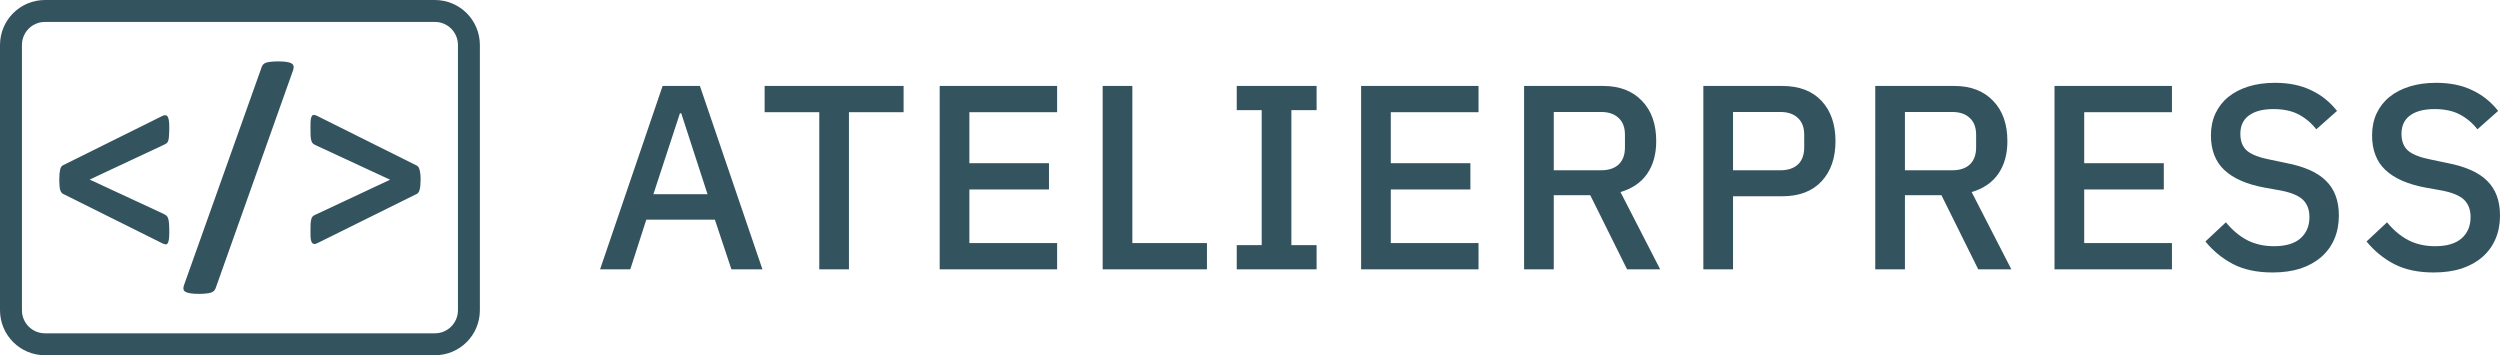
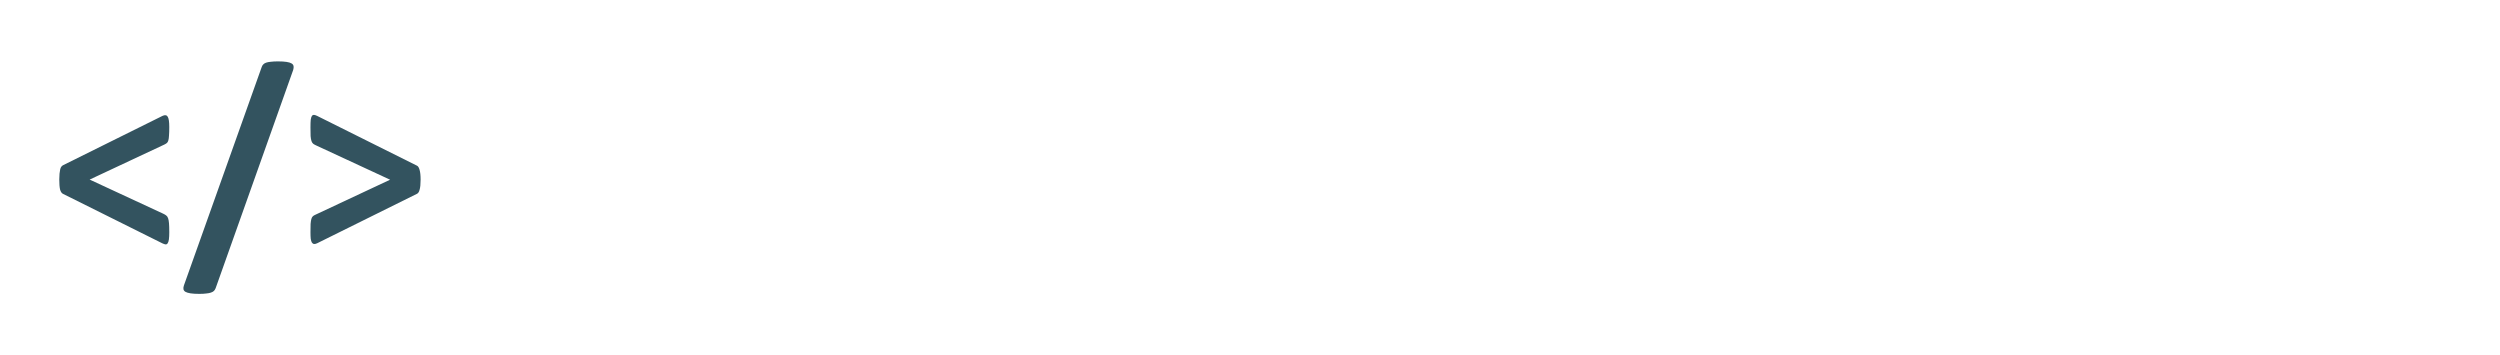
<svg xmlns="http://www.w3.org/2000/svg" xmlns:ns1="http://sodipodi.sourceforge.net/DTD/sodipodi-0.dtd" xmlns:ns2="http://www.inkscape.org/namespaces/inkscape" viewBox="-96.426 -69.471 347.035 49.314" width="91.82mm" height="13.048mm" version="1.1" id="svg2" ns1:docname="logotipo-v2.svg" ns2:version="1.3.2 (091e20e, 2023-11-25, custom)">
  <defs id="defs2" />
  <g id="g2" transform="translate(-227.414,-171.64)">
    <g id="g1" transform="translate(0,1.382)">
-       <path id="rect2" style="fill:none;stroke:#33535f;stroke-width:3.044" d="m 137.242,102.308 h 54.105 c 2.622,0 4.732,2.11 4.732,4.732 v 36.806 c 0,2.622 -2.11,4.732 -4.732,4.732 h -54.105 c -2.622,0 -4.732,-2.11 -4.732,-4.732 v -36.806 c 0,-2.622 2.11,-4.732 4.732,-4.732 z" />
      <path d="m 154.487,132.98 q 0,0.667 -0.054,1.046 -0.054,0.379 -0.18,0.541 -0.108,0.162 -0.288,0.144 -0.162,-0.018 -0.433,-0.144 l -13.829,-6.887 q -0.252,-0.144 -0.379,-0.595 -0.108,-0.469 -0.108,-1.388 0,-0.469 0.036,-0.811 0.036,-0.361 0.09,-0.577 0.054,-0.234 0.144,-0.361 0.108,-0.144 0.234,-0.216 l 13.81,-6.851 q 0.523,-0.252 0.739,0.108 0.216,0.343 0.216,1.424 0,0.739 -0.036,1.172 -0.018,0.433 -0.09,0.685 -0.072,0.252 -0.198,0.361 -0.126,0.108 -0.343,0.216 l -10.385,4.868 10.187,4.724 q 0.27,0.126 0.433,0.252 0.18,0.126 0.27,0.397 0.09,0.252 0.126,0.703 0.036,0.433 0.036,1.19 z m 6.436,7.807 q -0.09,0.234 -0.234,0.379 -0.144,0.144 -0.415,0.234 -0.252,0.09 -0.649,0.126 -0.379,0.054 -0.974,0.054 -0.739,0 -1.208,-0.072 -0.469,-0.072 -0.721,-0.216 -0.234,-0.144 -0.27,-0.379 -0.036,-0.216 0.072,-0.523 l 10.782,-30.271 q 0.072,-0.234 0.216,-0.379 0.144,-0.162 0.397,-0.252 0.252,-0.09 0.649,-0.126 0.415,-0.054 0.992,-0.054 0.757,0 1.208,0.072 0.469,0.072 0.703,0.216 0.234,0.144 0.27,0.379 0.036,0.216 -0.054,0.523 z m 28.45,-15.036 q 0,0.469 -0.036,0.811 -0.036,0.343 -0.108,0.577 -0.054,0.234 -0.162,0.379 -0.09,0.126 -0.216,0.18 l -13.829,6.851 q -0.252,0.126 -0.433,0.108 -0.18,-0.018 -0.306,-0.198 -0.108,-0.18 -0.162,-0.523 -0.036,-0.361 -0.036,-0.901 0,-0.739 0.018,-1.172 0.036,-0.433 0.108,-0.685 0.072,-0.252 0.198,-0.361 0.126,-0.126 0.343,-0.216 l 10.385,-4.868 -10.187,-4.724 q -0.288,-0.126 -0.469,-0.252 -0.162,-0.126 -0.252,-0.379 -0.09,-0.27 -0.126,-0.703 -0.018,-0.451 -0.018,-1.208 0,-0.667 0.036,-1.046 0.054,-0.379 0.162,-0.541 0.126,-0.162 0.306,-0.144 0.18,0.018 0.433,0.144 l 13.847,6.905 q 0.234,0.108 0.361,0.577 0.144,0.469 0.144,1.388 z" id="text2" style="font-weight:bold;font-size:36.924px;font-family:Calibri;-inkscape-font-specification:'Calibri Bold';white-space:pre;fill:#33535f;stroke-width:7.24" aria-label="&lt;/&gt;" />
    </g>
-     <path style="font-weight:500;font-size:36.465px;line-height:45.581px;font-family:'IBM Plex Sans';-inkscape-font-specification:'IBM Plex Sans Medium';letter-spacing:1px;white-space:pre;fill:#33535f;stroke-width:7.197" d="m 232.519,139.552 -2.297,-6.892 h -9.517 l -2.224,6.892 h -4.193 l 8.679,-25.452 h 5.178 l 8.679,25.452 z m -6.965,-21.66 h -0.182 l -3.683,11.231 h 7.512 z m 23.28,-0.146 v 21.806 h -4.12 v -21.806 h -7.585 v -3.646 h 19.29 v 3.646 z m 12.596,21.806 V 114.1 h 16.3 v 3.646 h -12.179 v 7.074 h 11.049 v 3.646 h -11.049 v 7.439 h 12.179 v 3.646 z m 22.624,0 V 114.1 h 4.12 v 21.806 h 10.356 v 3.646 z m 18.612,0 v -3.355 h 3.464 v -18.743 h -3.464 v -3.355 h 11.085 v 3.355 h -3.501 v 18.743 h 3.501 v 3.355 z m 17.263,0 V 114.1 h 16.3 v 3.646 h -12.179 v 7.074 h 11.049 v 3.646 h -11.049 v 7.439 h 12.179 v 3.646 z m 26.744,0 h -4.12 V 114.1 h 10.976 q 3.428,0 5.397,2.078 1.969,2.042 1.969,5.579 0,2.735 -1.276,4.558 -1.24,1.787 -3.683,2.516 l 5.506,10.721 h -4.595 l -5.105,-10.283 h -5.069 z m 6.564,-13.747 q 1.568,0 2.443,-0.802 0.875,-0.839 0.875,-2.37 v -1.75 q 0,-1.532 -0.875,-2.334 -0.875,-0.839 -2.443,-0.839 h -6.564 v 8.095 z m 14.2,13.747 V 114.1 h 10.939 q 3.537,0 5.47,2.078 1.933,2.078 1.933,5.579 0,3.501 -1.933,5.579 -1.933,2.078 -5.47,2.078 h -6.819 v 10.137 z m 4.12,-13.747 h 6.564 q 1.568,0 2.443,-0.802 0.875,-0.839 0.875,-2.37 v -1.75 q 0,-1.532 -0.875,-2.334 -0.875,-0.839 -2.443,-0.839 h -6.564 z m 23.863,13.747 h -4.12 V 114.1 h 10.976 q 3.428,0 5.397,2.078 1.969,2.042 1.969,5.579 0,2.735 -1.276,4.558 -1.24,1.787 -3.683,2.516 l 5.506,10.721 h -4.595 l -5.105,-10.283 h -5.069 z m 6.564,-13.747 q 1.568,0 2.443,-0.802 0.875,-0.839 0.875,-2.37 v -1.75 q 0,-1.532 -0.875,-2.334 -0.875,-0.839 -2.443,-0.839 h -6.564 v 8.095 z m 14.2,13.747 V 114.1 h 16.3 v 3.646 h -12.179 v 7.074 h 11.049 v 3.646 h -11.049 v 7.439 h 12.179 v 3.646 z m 30.245,0.438 q -3.209,0 -5.47,-1.167 -2.224,-1.167 -3.829,-3.136 l 2.844,-2.662 q 1.349,1.641 2.954,2.48 1.641,0.839 3.719,0.839 2.443,0 3.683,-1.094 1.24,-1.094 1.24,-2.954 0,-1.495 -0.875,-2.37 -0.875,-0.875 -3.099,-1.313 l -2.261,-0.401 q -3.719,-0.693 -5.579,-2.443 -1.86,-1.75 -1.86,-4.813 0,-1.677 0.62,-3.027 0.656,-1.386 1.787,-2.297 1.167,-0.948 2.808,-1.459 1.641,-0.51 3.683,-0.51 2.881,0 4.996,1.021 2.115,0.985 3.61,2.881 l -2.881,2.553 q -0.985,-1.276 -2.407,-2.042 -1.422,-0.766 -3.537,-0.766 -2.188,0 -3.391,0.875 -1.203,0.875 -1.203,2.553 0,1.604 0.985,2.407 0.985,0.766 3.063,1.167 l 2.261,0.474 q 3.829,0.729 5.579,2.48 1.787,1.75 1.787,4.813 0,1.787 -0.62,3.245 -0.62,1.459 -1.823,2.516 -1.167,1.021 -2.881,1.604 -1.714,0.547 -3.902,0.547 z m 22.368,0 q -3.209,0 -5.47,-1.167 -2.224,-1.167 -3.829,-3.136 l 2.844,-2.662 q 1.349,1.641 2.954,2.48 1.641,0.839 3.719,0.839 2.443,0 3.683,-1.094 1.24,-1.094 1.24,-2.954 0,-1.495 -0.875,-2.37 -0.875,-0.875 -3.099,-1.313 l -2.261,-0.401 q -3.719,-0.693 -5.579,-2.443 -1.86,-1.75 -1.86,-4.813 0,-1.677 0.62,-3.027 0.656,-1.386 1.787,-2.297 1.167,-0.948 2.808,-1.459 1.641,-0.51 3.683,-0.51 2.881,0 4.996,1.021 2.115,0.985 3.61,2.881 l -2.881,2.553 q -0.985,-1.276 -2.407,-2.042 -1.422,-0.766 -3.537,-0.766 -2.188,0 -3.391,0.875 -1.203,0.875 -1.203,2.553 0,1.604 0.985,2.407 0.985,0.766 3.063,1.167 l 2.261,0.474 q 3.829,0.729 5.579,2.48 1.787,1.75 1.787,4.813 0,1.787 -0.62,3.245 -0.62,1.459 -1.823,2.516 -1.167,1.021 -2.881,1.604 -1.714,0.547 -3.902,0.547 z" id="text-1" aria-label="ATELIERPRESS" />
  </g>
</svg>